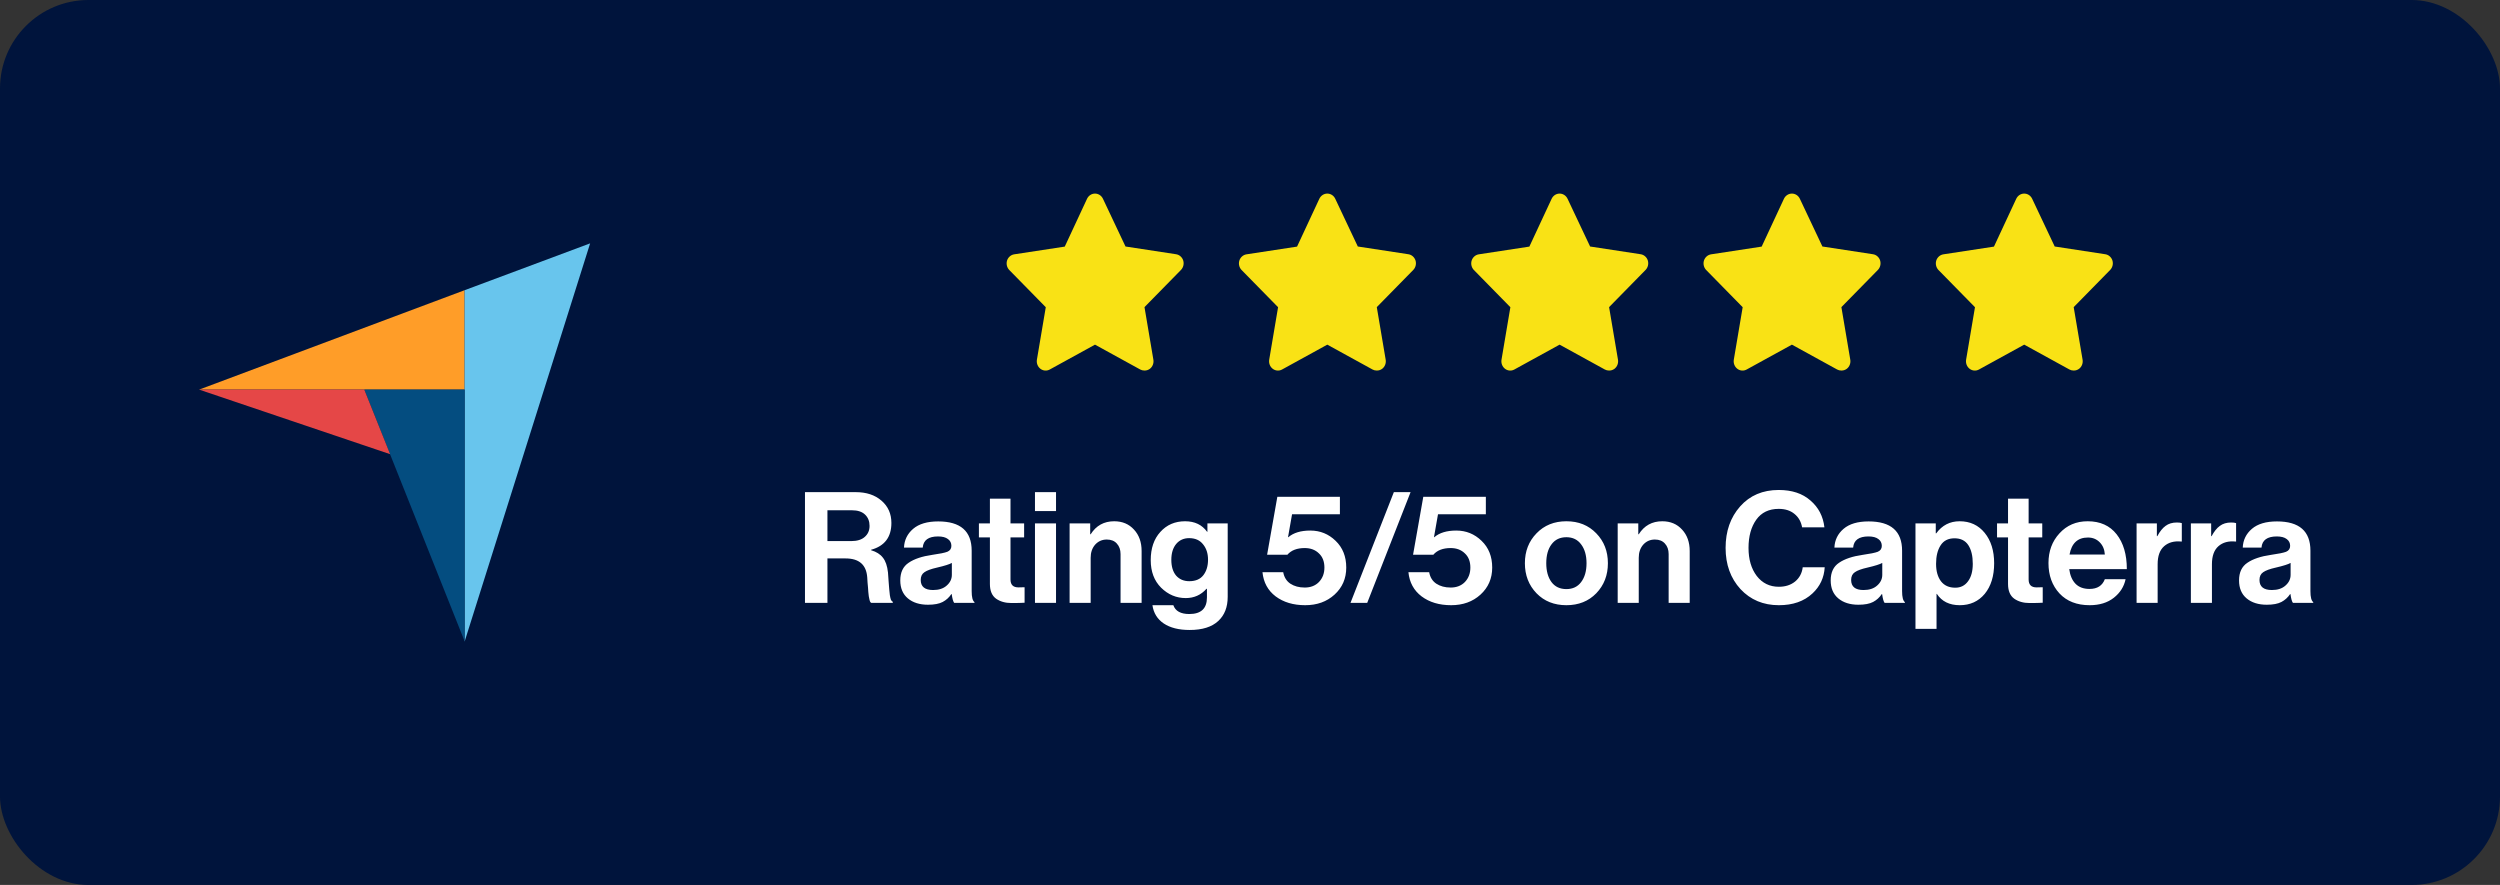
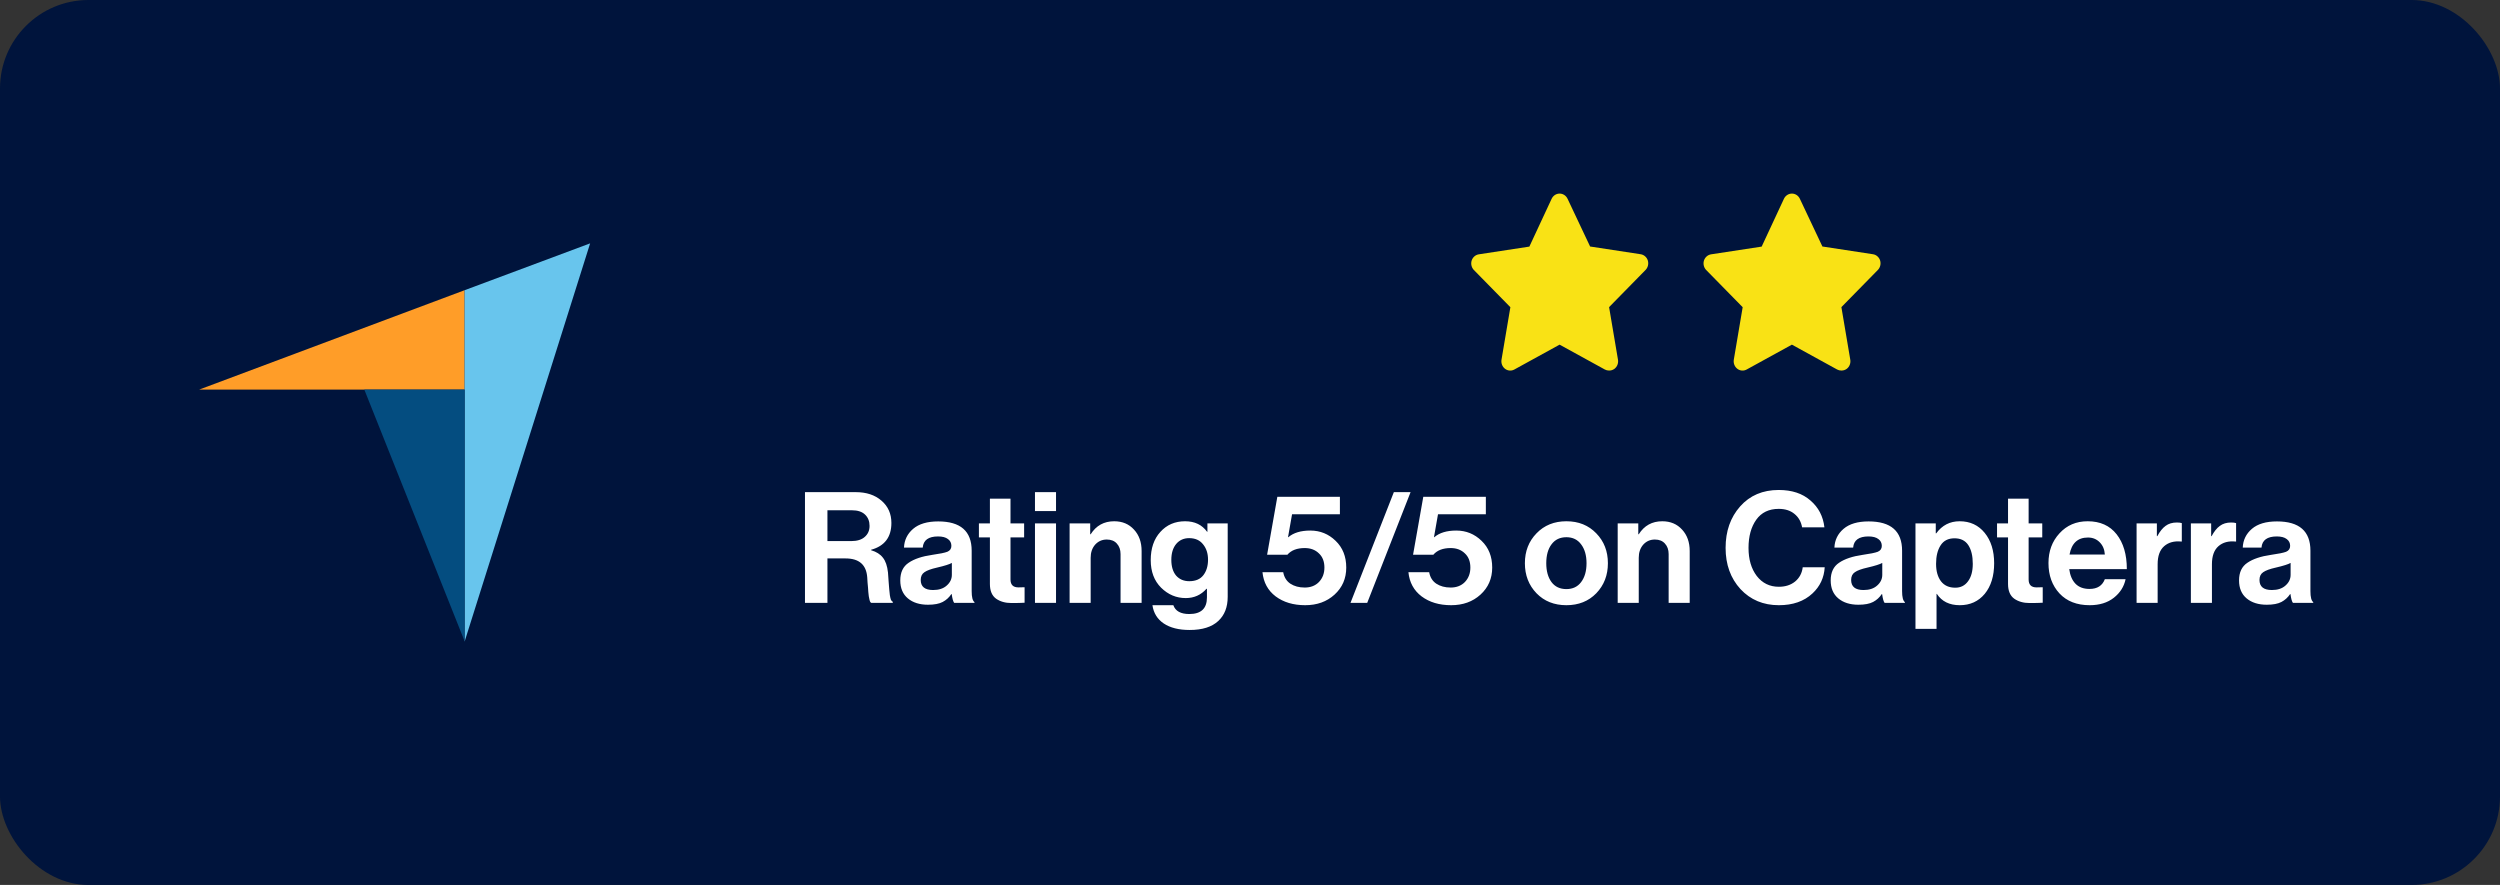
<svg xmlns="http://www.w3.org/2000/svg" width="226" height="80" viewBox="0 0 226 80" fill="none">
  <rect x="0" y="0" width="226" height="80" fill="#333333" stroke="none" />
  <rect width="226" height="80" rx="8" fill="#00143C" />
  <path d="M18 35.221H32.932H42V26.234L18 35.221Z" fill="#FF9D28" />
  <path d="M42 26.235V58L53.348 22L42 26.235Z" fill="#68C5ED" />
  <path d="M42.002 35.221H32.934L42.002 57.972V35.221Z" fill="#044D80" />
-   <path d="M18 35.221L35.267 41.058L32.932 35.221H18Z" fill="#E54747" />
-   <path d="M103.445 33.496C103.317 33.496 103.191 33.465 103.077 33.403L98.988 31.156L94.899 33.403C94.766 33.477 94.617 33.509 94.467 33.498C94.318 33.486 94.174 33.431 94.053 33.338C93.932 33.245 93.838 33.118 93.782 32.972C93.726 32.826 93.71 32.666 93.737 32.511L94.538 27.772L91.235 24.405C91.132 24.297 91.059 24.162 91.024 24.014C90.989 23.866 90.992 23.71 91.035 23.564C91.081 23.414 91.167 23.281 91.282 23.18C91.397 23.079 91.536 23.014 91.684 22.991L96.254 22.293L98.266 17.975C98.332 17.832 98.435 17.712 98.562 17.628C98.69 17.544 98.837 17.5 98.988 17.5C99.139 17.5 99.286 17.544 99.414 17.628C99.541 17.712 99.644 17.832 99.71 17.975L101.746 22.284L106.316 22.983C106.464 23.005 106.604 23.07 106.718 23.172C106.833 23.273 106.919 23.406 106.965 23.555C107.008 23.701 107.011 23.857 106.976 24.005C106.941 24.154 106.868 24.289 106.765 24.397L103.462 27.764L104.263 32.503C104.292 32.66 104.277 32.824 104.22 32.973C104.163 33.122 104.067 33.251 103.943 33.344C103.797 33.451 103.623 33.505 103.445 33.496Z" fill="#F9E215" />
-   <path d="M124.445 33.496C124.317 33.496 124.191 33.465 124.077 33.403L119.988 31.156L115.899 33.403C115.766 33.477 115.617 33.509 115.467 33.498C115.318 33.486 115.174 33.431 115.053 33.338C114.932 33.245 114.838 33.118 114.782 32.972C114.726 32.826 114.711 32.666 114.737 32.511L115.538 27.772L112.235 24.405C112.132 24.297 112.059 24.162 112.024 24.014C111.989 23.866 111.992 23.71 112.035 23.564C112.081 23.414 112.167 23.281 112.282 23.18C112.396 23.079 112.536 23.014 112.684 22.991L117.254 22.293L119.266 17.975C119.332 17.832 119.435 17.712 119.562 17.628C119.69 17.544 119.837 17.5 119.988 17.5C120.139 17.5 120.286 17.544 120.414 17.628C120.541 17.712 120.644 17.832 120.71 17.975L122.746 22.284L127.316 22.983C127.464 23.005 127.604 23.07 127.718 23.172C127.833 23.273 127.919 23.406 127.965 23.555C128.008 23.701 128.011 23.857 127.976 24.005C127.941 24.154 127.868 24.289 127.765 24.397L124.462 27.764L125.263 32.503C125.292 32.66 125.277 32.824 125.22 32.973C125.163 33.122 125.067 33.251 124.943 33.344C124.797 33.451 124.623 33.505 124.445 33.496Z" fill="#F9E215" />
  <path d="M145.445 33.496C145.317 33.496 145.191 33.465 145.077 33.403L140.988 31.156L136.899 33.403C136.766 33.477 136.617 33.509 136.467 33.498C136.318 33.486 136.174 33.431 136.053 33.338C135.932 33.245 135.838 33.118 135.782 32.972C135.726 32.826 135.711 32.666 135.737 32.511L136.538 27.772L133.235 24.405C133.132 24.297 133.059 24.162 133.024 24.014C132.989 23.866 132.992 23.71 133.035 23.564C133.081 23.414 133.167 23.281 133.282 23.18C133.396 23.079 133.536 23.014 133.684 22.991L138.254 22.293L140.266 17.975C140.332 17.832 140.435 17.712 140.562 17.628C140.69 17.544 140.837 17.5 140.988 17.5C141.139 17.5 141.286 17.544 141.414 17.628C141.541 17.712 141.644 17.832 141.71 17.975L143.746 22.284L148.316 22.983C148.464 23.005 148.604 23.07 148.718 23.172C148.833 23.273 148.919 23.406 148.965 23.555C149.008 23.701 149.011 23.857 148.976 24.005C148.941 24.154 148.868 24.289 148.765 24.397L145.462 27.764L146.263 32.503C146.292 32.66 146.277 32.824 146.22 32.973C146.163 33.122 146.067 33.251 145.943 33.344C145.797 33.451 145.623 33.505 145.445 33.496Z" fill="#F9E215" />
  <path d="M166.445 33.496C166.317 33.496 166.191 33.465 166.077 33.403L161.988 31.156L157.899 33.403C157.766 33.477 157.617 33.509 157.467 33.498C157.318 33.486 157.174 33.431 157.053 33.338C156.932 33.245 156.838 33.118 156.782 32.972C156.726 32.826 156.711 32.666 156.737 32.511L157.538 27.772L154.235 24.405C154.132 24.297 154.059 24.162 154.024 24.014C153.989 23.866 153.992 23.71 154.035 23.564C154.081 23.414 154.167 23.281 154.282 23.18C154.396 23.079 154.536 23.014 154.684 22.991L159.254 22.293L161.266 17.975C161.332 17.832 161.435 17.712 161.562 17.628C161.69 17.544 161.837 17.5 161.988 17.5C162.139 17.5 162.286 17.544 162.414 17.628C162.541 17.712 162.644 17.832 162.71 17.975L164.746 22.284L169.316 22.983C169.464 23.005 169.604 23.07 169.718 23.172C169.833 23.273 169.919 23.406 169.965 23.555C170.008 23.701 170.011 23.857 169.976 24.005C169.941 24.154 169.868 24.289 169.765 24.397L166.462 27.764L167.263 32.503C167.292 32.66 167.277 32.824 167.22 32.973C167.163 33.122 167.067 33.251 166.943 33.344C166.797 33.451 166.623 33.505 166.445 33.496Z" fill="#F9E215" />
-   <path d="M187.445 33.496C187.317 33.496 187.191 33.465 187.077 33.403L182.988 31.156L178.899 33.403C178.766 33.477 178.617 33.509 178.467 33.498C178.318 33.486 178.174 33.431 178.053 33.338C177.932 33.245 177.838 33.118 177.782 32.972C177.726 32.826 177.711 32.666 177.737 32.511L178.538 27.772L175.235 24.405C175.132 24.297 175.059 24.162 175.024 24.014C174.989 23.866 174.992 23.71 175.035 23.564C175.081 23.414 175.167 23.281 175.282 23.18C175.396 23.079 175.536 23.014 175.684 22.991L180.254 22.293L182.266 17.975C182.332 17.832 182.435 17.712 182.562 17.628C182.69 17.544 182.837 17.5 182.988 17.5C183.139 17.5 183.286 17.544 183.414 17.628C183.541 17.712 183.644 17.832 183.71 17.975L185.746 22.284L190.316 22.983C190.464 23.005 190.604 23.07 190.718 23.172C190.833 23.273 190.919 23.406 190.965 23.555C191.008 23.701 191.011 23.857 190.976 24.005C190.941 24.154 190.868 24.289 190.765 24.397L187.462 27.764L188.263 32.503C188.292 32.66 188.277 32.824 188.22 32.973C188.163 33.122 188.067 33.251 187.943 33.344C187.797 33.451 187.623 33.505 187.445 33.496Z" fill="#F9E215" />
  <path d="M72.77 54.5V44.49H77.362C78.323 44.49 79.098 44.747 79.686 45.26C80.283 45.773 80.582 46.445 80.582 47.276C80.582 48.555 79.971 49.362 78.748 49.698V49.74C79.224 49.88 79.579 50.104 79.812 50.412C80.055 50.711 80.209 51.159 80.274 51.756C80.293 51.98 80.311 52.246 80.33 52.554C80.358 52.853 80.377 53.091 80.386 53.268C80.405 53.445 80.423 53.623 80.442 53.8C80.47 53.977 80.503 54.117 80.54 54.22C80.587 54.313 80.643 54.374 80.708 54.402V54.5H78.762C78.725 54.481 78.692 54.449 78.664 54.402C78.636 54.346 78.613 54.271 78.594 54.178C78.575 54.085 78.557 53.991 78.538 53.898C78.529 53.795 78.515 53.669 78.496 53.52C78.487 53.361 78.477 53.226 78.468 53.114C78.459 52.993 78.445 52.839 78.426 52.652C78.417 52.456 78.407 52.302 78.398 52.19C78.314 51.051 77.661 50.482 76.438 50.482H74.8V54.5H72.77ZM74.8 46.128V48.914H76.956C77.488 48.914 77.894 48.788 78.174 48.536C78.463 48.284 78.608 47.953 78.608 47.542C78.608 47.122 78.473 46.781 78.202 46.52C77.931 46.259 77.535 46.128 77.012 46.128H74.8ZM86.257 54.5C86.164 54.379 86.089 54.113 86.033 53.702H86.005C85.8 54.01 85.538 54.248 85.221 54.416C84.904 54.584 84.46 54.668 83.891 54.668C83.135 54.668 82.528 54.477 82.071 54.094C81.614 53.711 81.385 53.17 81.385 52.47C81.385 51.742 81.637 51.21 82.141 50.874C82.645 50.529 83.355 50.291 84.269 50.16C84.941 50.067 85.398 49.973 85.641 49.88C85.884 49.777 86.005 49.6 86.005 49.348C86.005 49.087 85.903 48.881 85.697 48.732C85.492 48.573 85.193 48.494 84.801 48.494C83.933 48.494 83.471 48.83 83.415 49.502H81.721C81.749 48.821 82.025 48.256 82.547 47.808C83.07 47.36 83.826 47.136 84.815 47.136C86.831 47.136 87.839 48.018 87.839 49.782V53.436C87.839 53.977 87.923 54.309 88.091 54.43V54.5H86.257ZM84.353 53.338C84.876 53.338 85.287 53.203 85.585 52.932C85.893 52.661 86.047 52.339 86.047 51.966V50.888C85.842 51.009 85.398 51.149 84.717 51.308C84.176 51.429 83.793 51.569 83.569 51.728C83.345 51.877 83.233 52.111 83.233 52.428C83.233 53.035 83.606 53.338 84.353 53.338ZM88.493 48.578V47.318H89.487V45.078H91.349V47.318H92.581V48.578H91.349V52.386C91.349 52.862 91.587 53.1 92.063 53.1L92.623 53.086V54.486C92.334 54.505 91.937 54.514 91.433 54.514C90.882 54.514 90.42 54.383 90.047 54.122C89.674 53.851 89.487 53.408 89.487 52.792V48.578H88.493ZM93.561 54.5V47.318H95.465V54.5H93.561ZM93.561 46.198V44.49H95.465V46.198H93.561ZM98.554 47.318V48.298H98.596C99.091 47.514 99.8 47.122 100.724 47.122C101.462 47.122 102.059 47.374 102.516 47.878C102.974 48.373 103.202 49.017 103.202 49.81V54.5H101.298V50.09C101.298 49.698 101.186 49.381 100.962 49.138C100.748 48.895 100.444 48.774 100.052 48.774C99.632 48.774 99.282 48.928 99.002 49.236C98.731 49.544 98.596 49.941 98.596 50.426V54.5H96.692V47.318H98.554ZM107.54 56.95C106.569 56.95 105.79 56.754 105.202 56.362C104.623 55.97 104.282 55.419 104.18 54.71H106.07C106.256 55.242 106.737 55.508 107.512 55.508C108.576 55.508 109.108 55.009 109.108 54.01V53.226H109.066C108.571 53.786 107.946 54.066 107.19 54.066C106.34 54.066 105.598 53.753 104.964 53.128C104.338 52.503 104.026 51.672 104.026 50.636C104.026 49.572 104.315 48.723 104.894 48.088C105.472 47.444 106.219 47.122 107.134 47.122C108.002 47.122 108.664 47.439 109.122 48.074H109.15V47.318H110.984V53.954C110.984 54.887 110.699 55.615 110.13 56.138C109.551 56.679 108.688 56.95 107.54 56.95ZM107.512 52.54C108.081 52.54 108.506 52.358 108.786 51.994C109.066 51.63 109.206 51.163 109.206 50.594C109.206 50.034 109.056 49.572 108.758 49.208C108.468 48.835 108.048 48.648 107.498 48.648C107.012 48.648 106.62 48.825 106.322 49.18C106.032 49.535 105.888 50.011 105.888 50.608C105.888 51.215 106.032 51.691 106.322 52.036C106.62 52.372 107.017 52.54 107.512 52.54ZM117.991 54.71C116.918 54.71 116.027 54.444 115.317 53.912C114.617 53.38 114.221 52.652 114.127 51.728H116.003C116.087 52.185 116.302 52.531 116.647 52.764C117.002 52.997 117.436 53.114 117.949 53.114C118.481 53.114 118.911 52.946 119.237 52.61C119.564 52.265 119.727 51.831 119.727 51.308C119.727 50.757 119.559 50.328 119.223 50.02C118.897 49.703 118.472 49.544 117.949 49.544C117.249 49.544 116.727 49.745 116.381 50.146H114.547L115.471 44.91H121.127V46.492H116.801L116.437 48.564H116.465C116.932 48.163 117.595 47.962 118.453 47.962C119.34 47.962 120.101 48.27 120.735 48.886C121.379 49.502 121.701 50.309 121.701 51.308C121.701 52.297 121.347 53.114 120.637 53.758C119.937 54.393 119.055 54.71 117.991 54.71ZM122.084 54.5L126.004 44.49H127.516L123.596 54.5H122.084ZM131.185 54.71C130.111 54.71 129.22 54.444 128.511 53.912C127.811 53.38 127.414 52.652 127.321 51.728H129.197C129.281 52.185 129.495 52.531 129.841 52.764C130.195 52.997 130.629 53.114 131.143 53.114C131.675 53.114 132.104 52.946 132.431 52.61C132.757 52.265 132.921 51.831 132.921 51.308C132.921 50.757 132.753 50.328 132.417 50.02C132.09 49.703 131.665 49.544 131.143 49.544C130.443 49.544 129.92 49.745 129.575 50.146H127.741L128.665 44.91H134.321V46.492H129.995L129.631 48.564H129.659C130.125 48.163 130.788 47.962 131.647 47.962C132.533 47.962 133.294 48.27 133.929 48.886C134.573 49.502 134.895 50.309 134.895 51.308C134.895 52.297 134.54 53.114 133.831 53.758C133.131 54.393 132.249 54.71 131.185 54.71ZM144.304 53.632C143.604 54.351 142.703 54.71 141.602 54.71C140.501 54.71 139.6 54.351 138.9 53.632C138.2 52.904 137.85 51.999 137.85 50.916C137.85 49.833 138.2 48.933 138.9 48.214C139.6 47.486 140.501 47.122 141.602 47.122C142.703 47.122 143.604 47.486 144.304 48.214C145.004 48.933 145.354 49.833 145.354 50.916C145.354 51.999 145.004 52.904 144.304 53.632ZM141.602 53.254C142.171 53.254 142.615 53.044 142.932 52.624C143.259 52.195 143.422 51.625 143.422 50.916C143.422 50.207 143.259 49.637 142.932 49.208C142.615 48.779 142.171 48.564 141.602 48.564C141.023 48.564 140.575 48.779 140.258 49.208C139.941 49.628 139.782 50.197 139.782 50.916C139.782 51.625 139.941 52.195 140.258 52.624C140.575 53.044 141.023 53.254 141.602 53.254ZM148.101 47.318V48.298H148.143C148.638 47.514 149.347 47.122 150.271 47.122C151.008 47.122 151.606 47.374 152.063 47.878C152.52 48.373 152.749 49.017 152.749 49.81V54.5H150.845V50.09C150.845 49.698 150.733 49.381 150.509 49.138C150.294 48.895 149.991 48.774 149.599 48.774C149.179 48.774 148.829 48.928 148.549 49.236C148.278 49.544 148.143 49.941 148.143 50.426V54.5H146.239V47.318H148.101ZM160.81 54.71C159.401 54.71 158.244 54.225 157.338 53.254C156.442 52.274 155.994 51.033 155.994 49.53C155.994 48.018 156.433 46.767 157.31 45.778C158.188 44.789 159.35 44.294 160.796 44.294C161.991 44.294 162.948 44.611 163.666 45.246C164.394 45.871 164.814 46.679 164.926 47.668H162.91C162.817 47.155 162.584 46.749 162.21 46.45C161.846 46.151 161.375 46.002 160.796 46.002C159.91 46.002 159.233 46.329 158.766 46.982C158.3 47.635 158.066 48.485 158.066 49.53C158.066 50.566 158.314 51.411 158.808 52.064C159.312 52.717 159.98 53.044 160.81 53.044C161.398 53.044 161.888 52.885 162.28 52.568C162.672 52.241 162.901 51.812 162.966 51.28H164.954C164.898 52.223 164.53 53.011 163.848 53.646C163.092 54.355 162.08 54.71 160.81 54.71ZM170.367 54.5C170.273 54.379 170.199 54.113 170.143 53.702H170.115C169.909 54.01 169.648 54.248 169.331 54.416C169.013 54.584 168.57 54.668 168.001 54.668C167.245 54.668 166.638 54.477 166.181 54.094C165.723 53.711 165.495 53.17 165.495 52.47C165.495 51.742 165.747 51.21 166.251 50.874C166.755 50.529 167.464 50.291 168.379 50.16C169.051 50.067 169.508 49.973 169.751 49.88C169.993 49.777 170.115 49.6 170.115 49.348C170.115 49.087 170.012 48.881 169.807 48.732C169.601 48.573 169.303 48.494 168.911 48.494C168.043 48.494 167.581 48.83 167.525 49.502H165.831C165.859 48.821 166.134 48.256 166.657 47.808C167.179 47.36 167.935 47.136 168.925 47.136C170.941 47.136 171.949 48.018 171.949 49.782V53.436C171.949 53.977 172.033 54.309 172.201 54.43V54.5H170.367ZM168.463 53.338C168.985 53.338 169.396 53.203 169.695 52.932C170.003 52.661 170.157 52.339 170.157 51.966V50.888C169.951 51.009 169.508 51.149 168.827 51.308C168.285 51.429 167.903 51.569 167.679 51.728C167.455 51.877 167.343 52.111 167.343 52.428C167.343 53.035 167.716 53.338 168.463 53.338ZM173.159 56.852V47.318H174.993V48.214H175.035C175.567 47.486 176.272 47.122 177.149 47.122C178.092 47.122 178.848 47.472 179.417 48.172C179.986 48.872 180.271 49.787 180.271 50.916C180.271 52.073 179.986 52.997 179.417 53.688C178.848 54.369 178.096 54.71 177.163 54.71C176.23 54.71 175.539 54.369 175.091 53.688H175.063V56.852H173.159ZM176.757 53.128C177.242 53.128 177.625 52.937 177.905 52.554C178.194 52.171 178.339 51.644 178.339 50.972C178.339 50.253 178.204 49.689 177.933 49.278C177.662 48.867 177.247 48.662 176.687 48.662C176.118 48.662 175.698 48.877 175.427 49.306C175.156 49.726 175.021 50.281 175.021 50.972C175.021 51.635 175.17 52.162 175.469 52.554C175.768 52.937 176.197 53.128 176.757 53.128ZM180.532 48.578V47.318H181.526V45.078H183.388V47.318H184.62V48.578H183.388V52.386C183.388 52.862 183.626 53.1 184.102 53.1L184.662 53.086V54.486C184.373 54.505 183.976 54.514 183.472 54.514C182.921 54.514 182.459 54.383 182.086 54.122C181.713 53.851 181.526 53.408 181.526 52.792V48.578H180.532ZM188.906 54.71C187.749 54.71 186.839 54.355 186.176 53.646C185.513 52.927 185.182 52.013 185.182 50.902C185.182 49.829 185.513 48.933 186.176 48.214C186.839 47.486 187.688 47.122 188.724 47.122C189.853 47.122 190.726 47.514 191.342 48.298C191.958 49.082 192.266 50.132 192.266 51.448H187.058C187.133 52.017 187.324 52.461 187.632 52.778C187.94 53.086 188.36 53.24 188.892 53.24C189.592 53.24 190.054 52.946 190.278 52.358H192.154C192.014 53.03 191.659 53.59 191.09 54.038C190.521 54.486 189.793 54.71 188.906 54.71ZM188.752 48.592C187.828 48.592 187.273 49.105 187.086 50.132H190.278C190.25 49.675 190.096 49.306 189.816 49.026C189.536 48.737 189.181 48.592 188.752 48.592ZM194.981 47.318V48.466H195.023C195.247 48.046 195.495 47.738 195.765 47.542C196.036 47.337 196.377 47.234 196.787 47.234C196.983 47.234 197.133 47.253 197.235 47.29V48.956H197.193C196.549 48.891 196.031 49.031 195.639 49.376C195.247 49.721 195.051 50.263 195.051 51V54.5H193.147V47.318H194.981ZM199.889 47.318V48.466H199.931C200.155 48.046 200.403 47.738 200.673 47.542C200.944 47.337 201.285 47.234 201.695 47.234C201.891 47.234 202.041 47.253 202.143 47.29V48.956H202.101C201.457 48.891 200.939 49.031 200.547 49.376C200.155 49.721 199.959 50.263 199.959 51V54.5H198.055V47.318H199.889ZM207.281 54.5C207.187 54.379 207.113 54.113 207.057 53.702H207.029C206.823 54.01 206.562 54.248 206.245 54.416C205.927 54.584 205.484 54.668 204.915 54.668C204.159 54.668 203.552 54.477 203.095 54.094C202.637 53.711 202.409 53.17 202.409 52.47C202.409 51.742 202.661 51.21 203.165 50.874C203.669 50.529 204.378 50.291 205.293 50.16C205.965 50.067 206.422 49.973 206.665 49.88C206.907 49.777 207.029 49.6 207.029 49.348C207.029 49.087 206.926 48.881 206.721 48.732C206.515 48.573 206.217 48.494 205.825 48.494C204.957 48.494 204.495 48.83 204.439 49.502H202.745C202.773 48.821 203.048 48.256 203.571 47.808C204.093 47.36 204.849 47.136 205.839 47.136C207.855 47.136 208.863 48.018 208.863 49.782V53.436C208.863 53.977 208.947 54.309 209.115 54.43V54.5H207.281ZM205.377 53.338C205.899 53.338 206.31 53.203 206.609 52.932C206.917 52.661 207.071 52.339 207.071 51.966V50.888C206.865 51.009 206.422 51.149 205.741 51.308C205.199 51.429 204.817 51.569 204.593 51.728C204.369 51.877 204.257 52.111 204.257 52.428C204.257 53.035 204.63 53.338 205.377 53.338Z" fill="white" />
</svg>